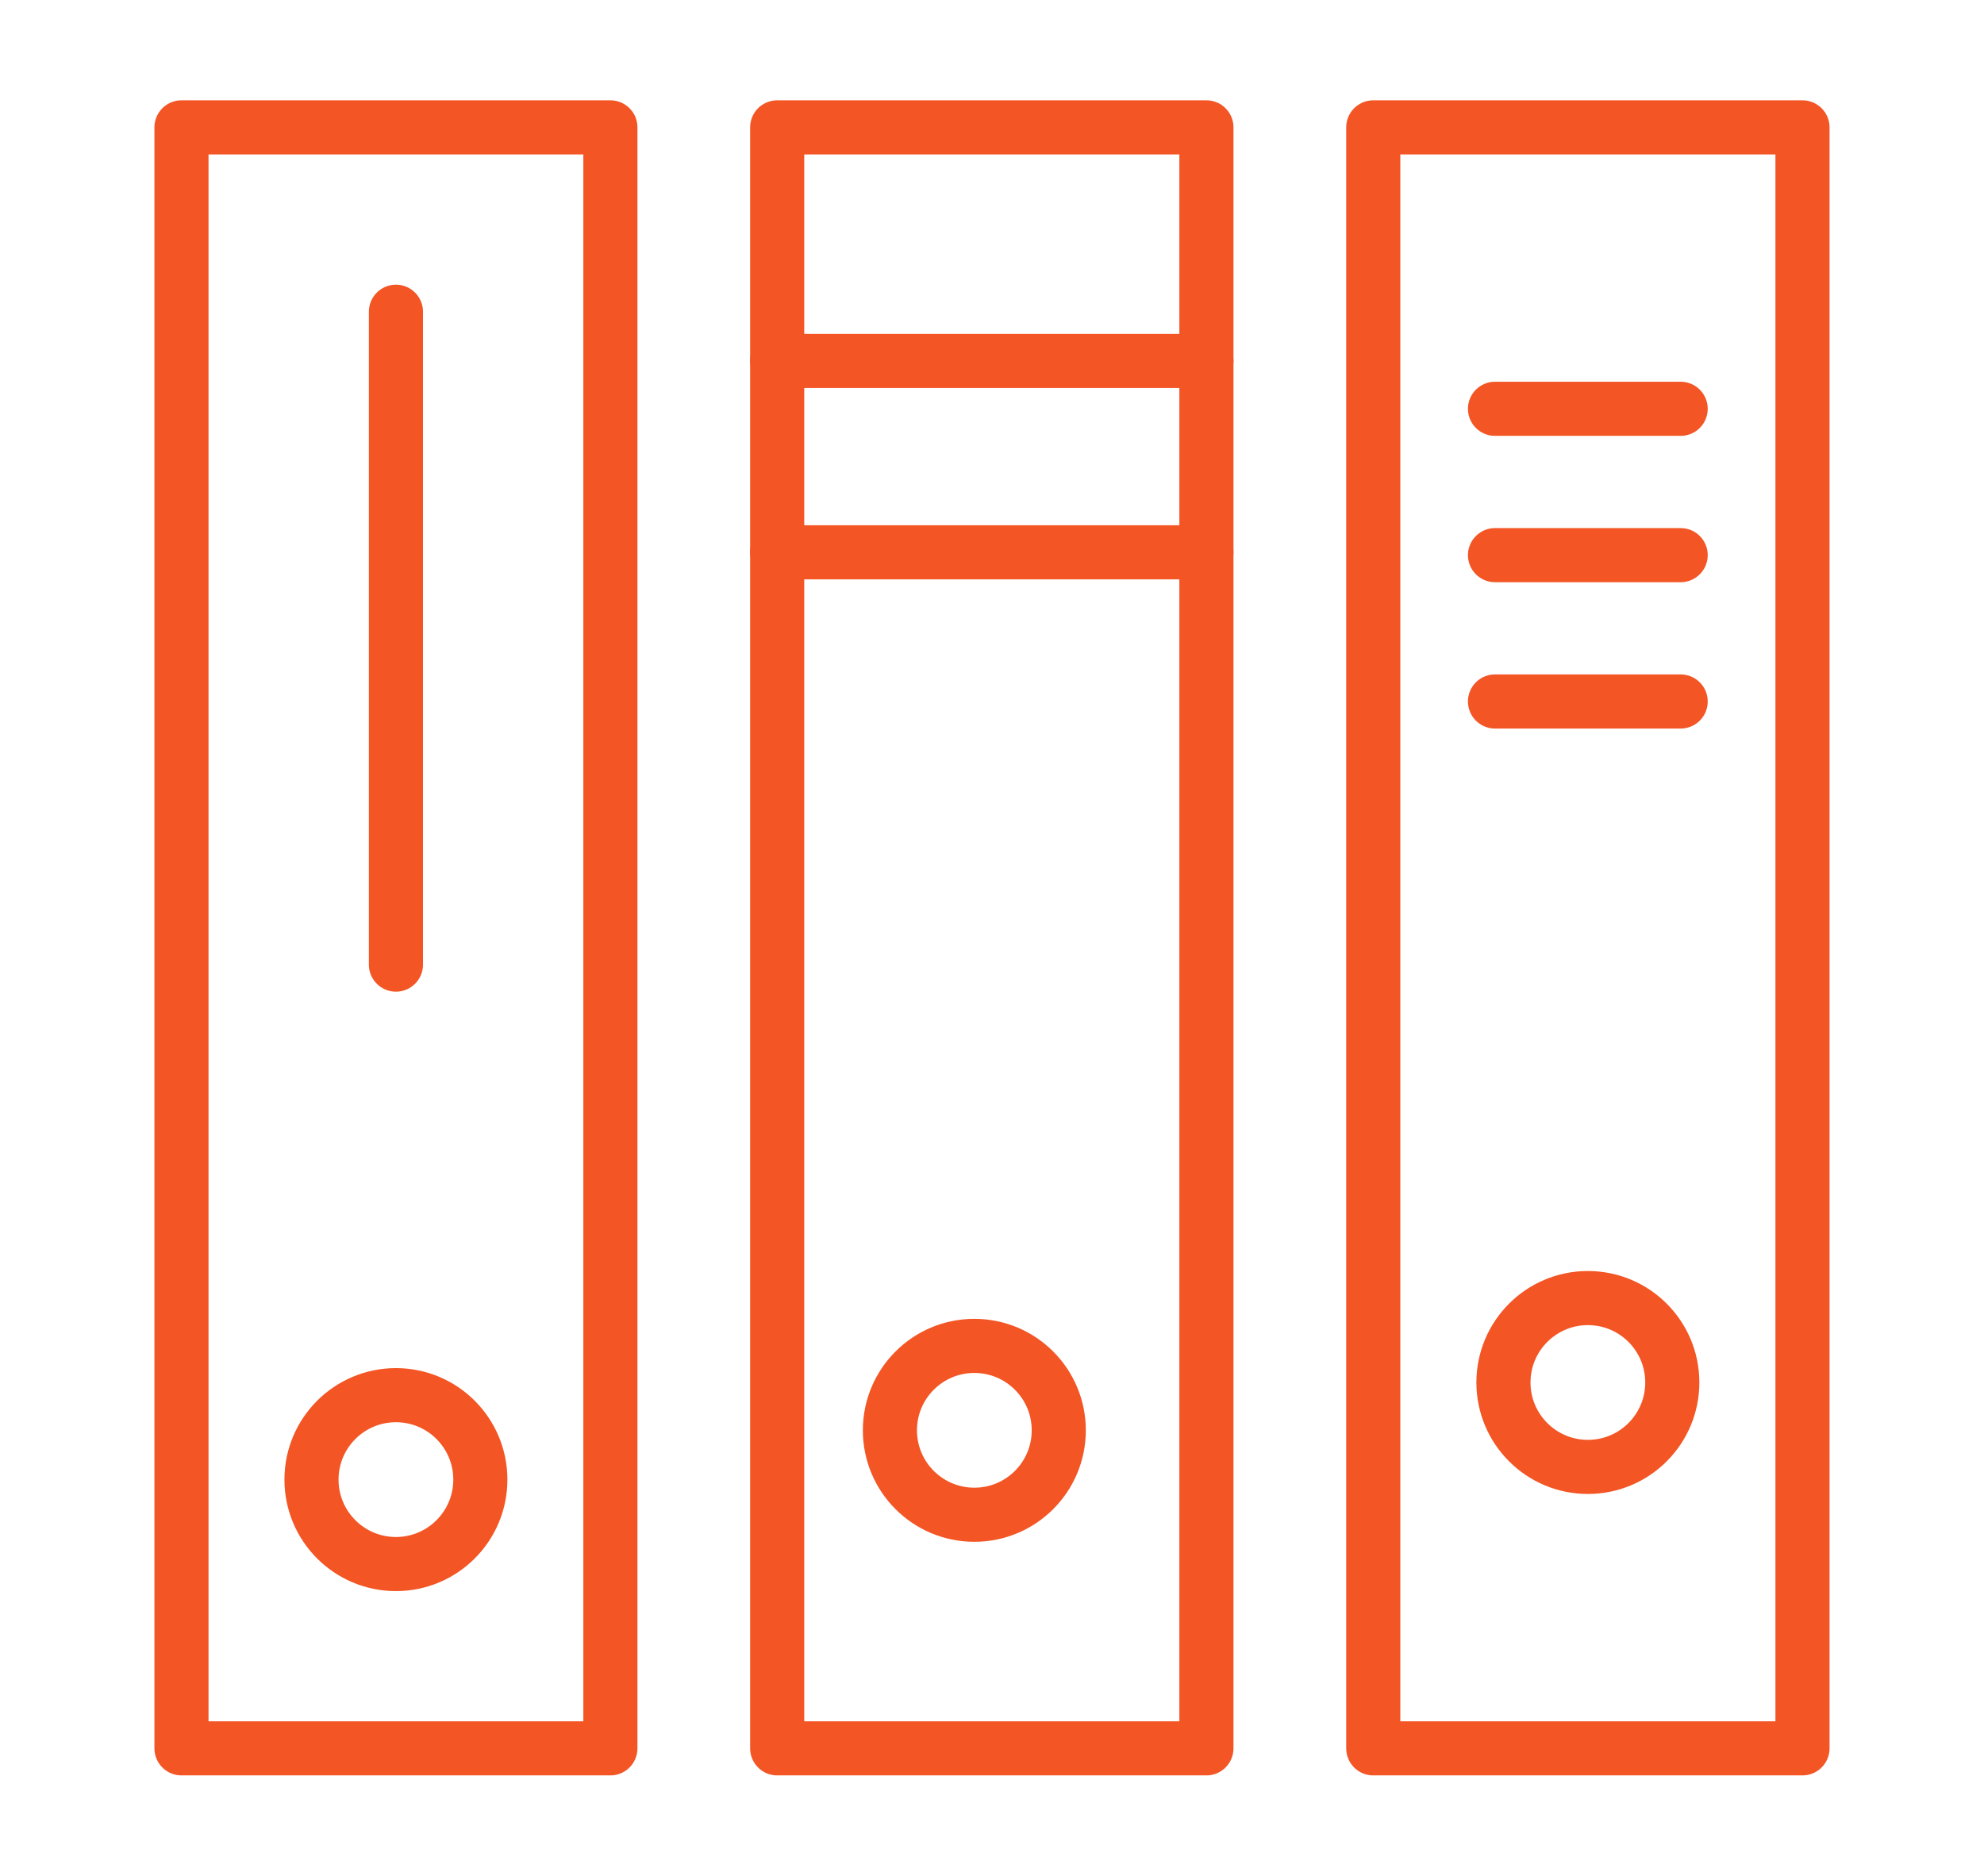
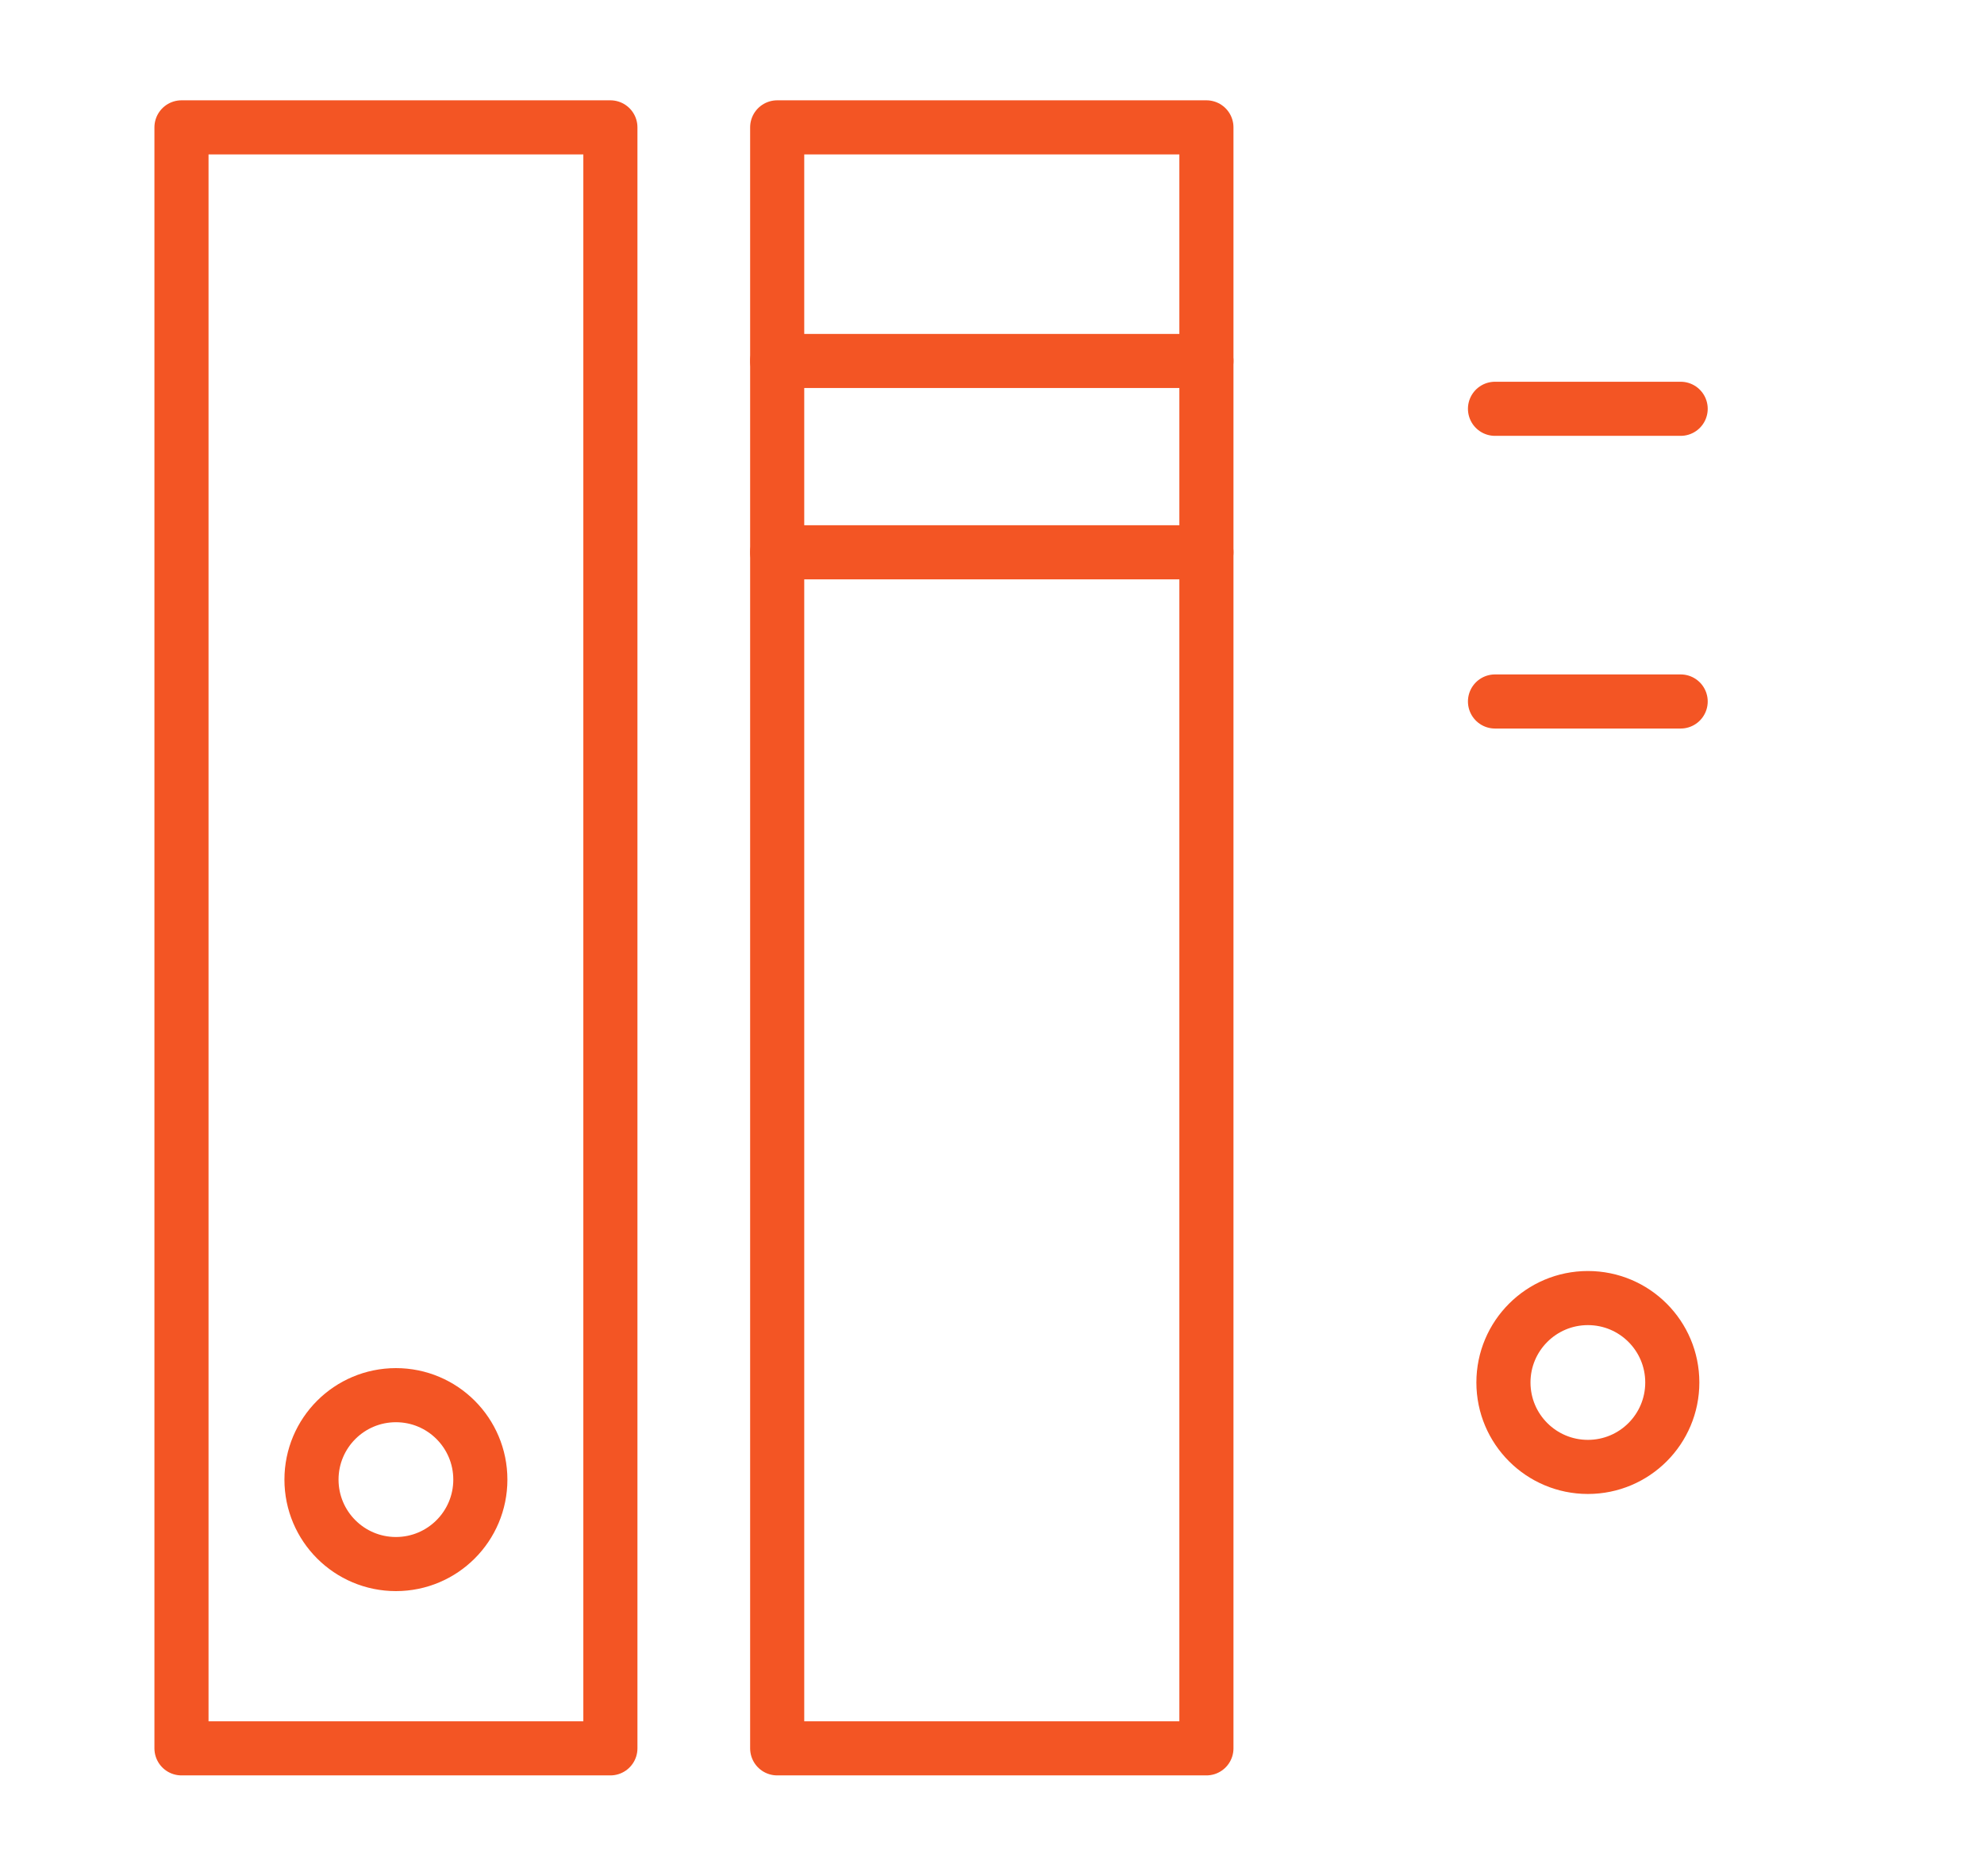
<svg xmlns="http://www.w3.org/2000/svg" version="1.1" id="Calque_1" x="0px" y="0px" width="55px" height="52px" viewBox="0 0 55 52" enable-background="new 0 0 55 52" xml:space="preserve">
  <g>
-     <path fill="none" stroke="#F35524" stroke-width="1.5" stroke-linecap="round" stroke-linejoin="round" stroke-miterlimit="10" d="   M38.069,3.531h11.899v44.938H38.069V3.531z" />
    <path fill="none" stroke="#F35524" stroke-width="1.5" stroke-linecap="round" stroke-linejoin="round" stroke-miterlimit="10" d="   M5.031,3.531h11.89v44.938H5.031V3.531z" />
    <path fill="none" stroke="#F35524" stroke-width="1.5" stroke-linecap="round" stroke-linejoin="round" stroke-miterlimit="10" d="   M21.545,3.531h11.899v44.938H21.545V3.531z" />
    <path fill="none" stroke="#F35524" stroke-width="1.5" stroke-linecap="round" stroke-linejoin="round" stroke-miterlimit="10" d="   M41.444,11.333h5.147" />
-     <path fill="none" stroke="#F35524" stroke-width="1.5" stroke-linecap="round" stroke-linejoin="round" stroke-miterlimit="10" d="   M41.444,15.39h5.147" />
    <path fill="none" stroke="#F35524" stroke-width="1.5" stroke-linecap="round" stroke-linejoin="round" stroke-miterlimit="10" d="   M41.444,19.447h5.147" />
    <path fill="none" stroke="#F35524" stroke-width="1.5" stroke-linecap="round" stroke-linejoin="round" stroke-miterlimit="10" d="   M46.359,38.326c0,1.294-1.047,2.341-2.34,2.341c-1.292,0-2.341-1.047-2.341-2.341c0-1.292,1.049-2.34,2.341-2.34   C45.313,35.986,46.359,37.034,46.359,38.326" />
    <path fill="none" stroke="#F35524" stroke-width="1.5" stroke-linecap="round" stroke-linejoin="round" stroke-miterlimit="10" d="   M21.545,10.007h11.899" />
    <path fill="none" stroke="#F35524" stroke-width="1.5" stroke-linecap="round" stroke-linejoin="round" stroke-miterlimit="10" d="   M21.545,15.311h11.899" />
-     <path fill="none" stroke="#F35524" stroke-width="1.5" stroke-linecap="round" stroke-linejoin="round" stroke-miterlimit="10" d="   M29.351,39.653c0,1.292-1.047,2.34-2.34,2.34c-1.293,0-2.341-1.048-2.341-2.34c0-1.294,1.047-2.341,2.341-2.341   C28.304,37.313,29.351,38.359,29.351,39.653" />
-     <path fill="none" stroke="#F35524" stroke-width="1.5" stroke-linecap="round" stroke-linejoin="round" stroke-miterlimit="10" d="   M10.976,26.742v-18.1" />
    <path fill="none" stroke="#F35524" stroke-width="1.5" stroke-linecap="round" stroke-linejoin="round" stroke-miterlimit="10" d="   M13.316,41.019c0,1.293-1.048,2.341-2.34,2.341c-1.293,0-2.341-1.048-2.341-2.341s1.048-2.341,2.341-2.341   C12.269,38.678,13.316,39.726,13.316,41.019" />
  </g>
</svg>